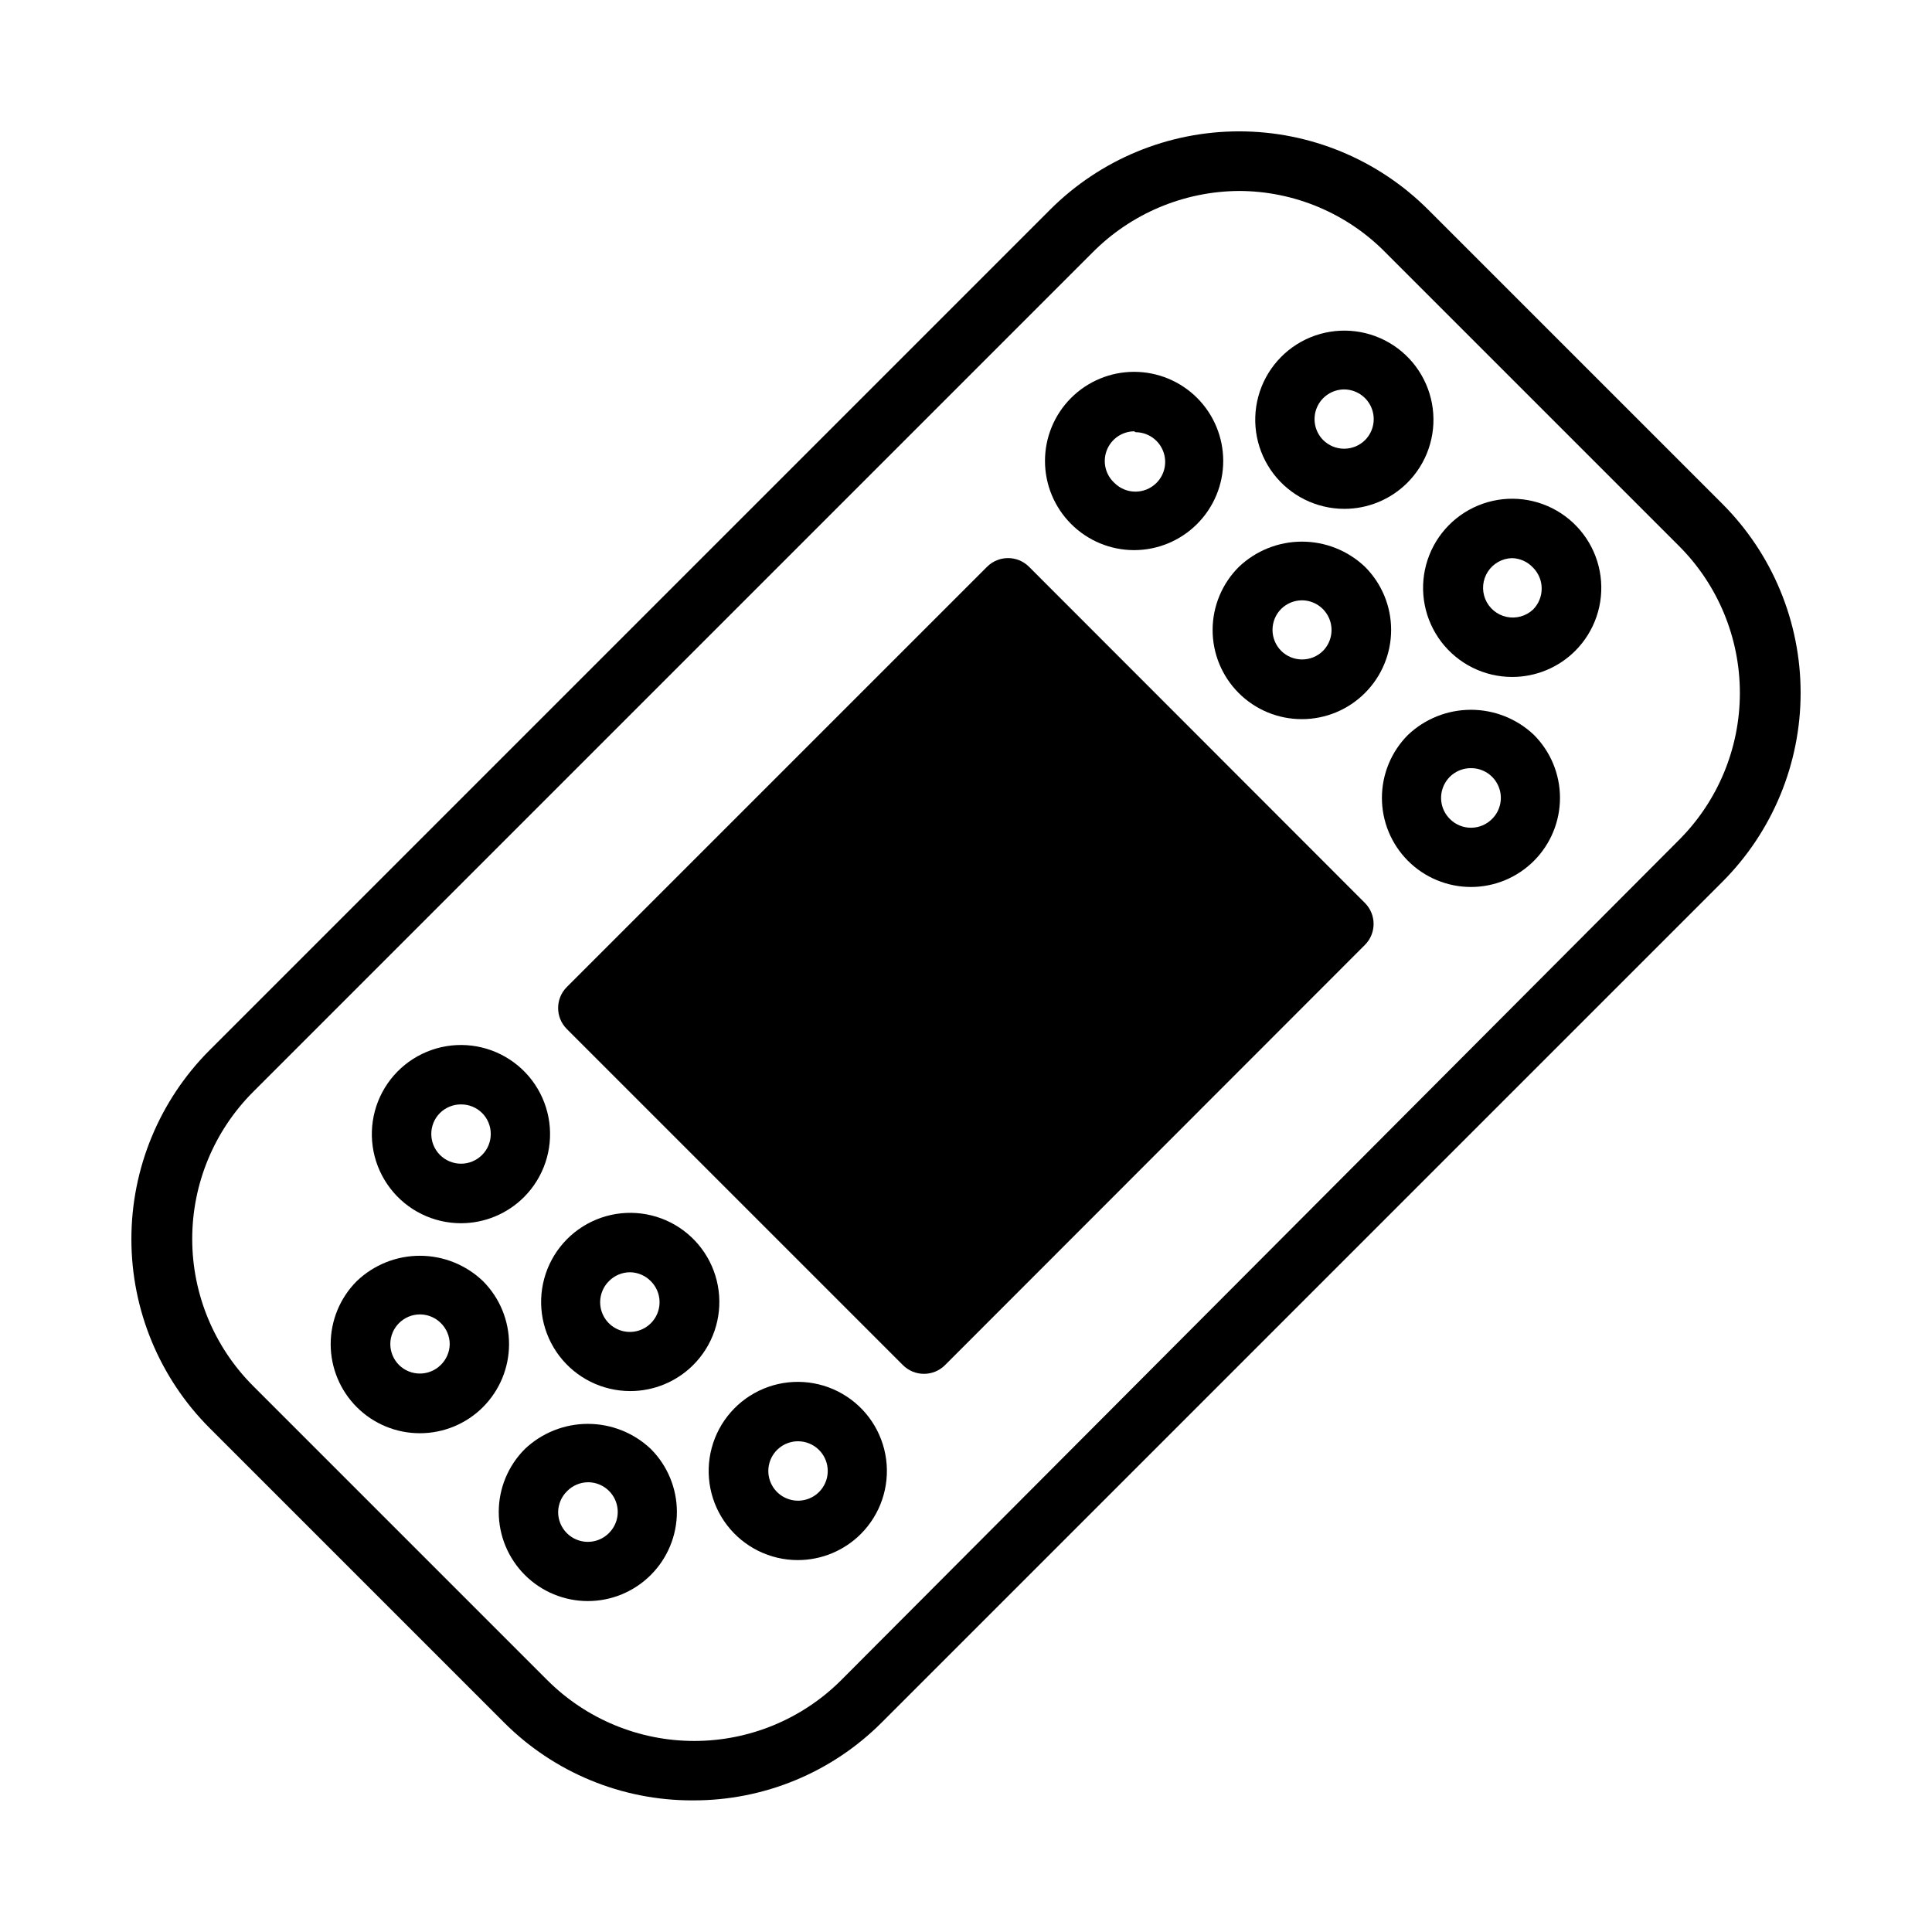
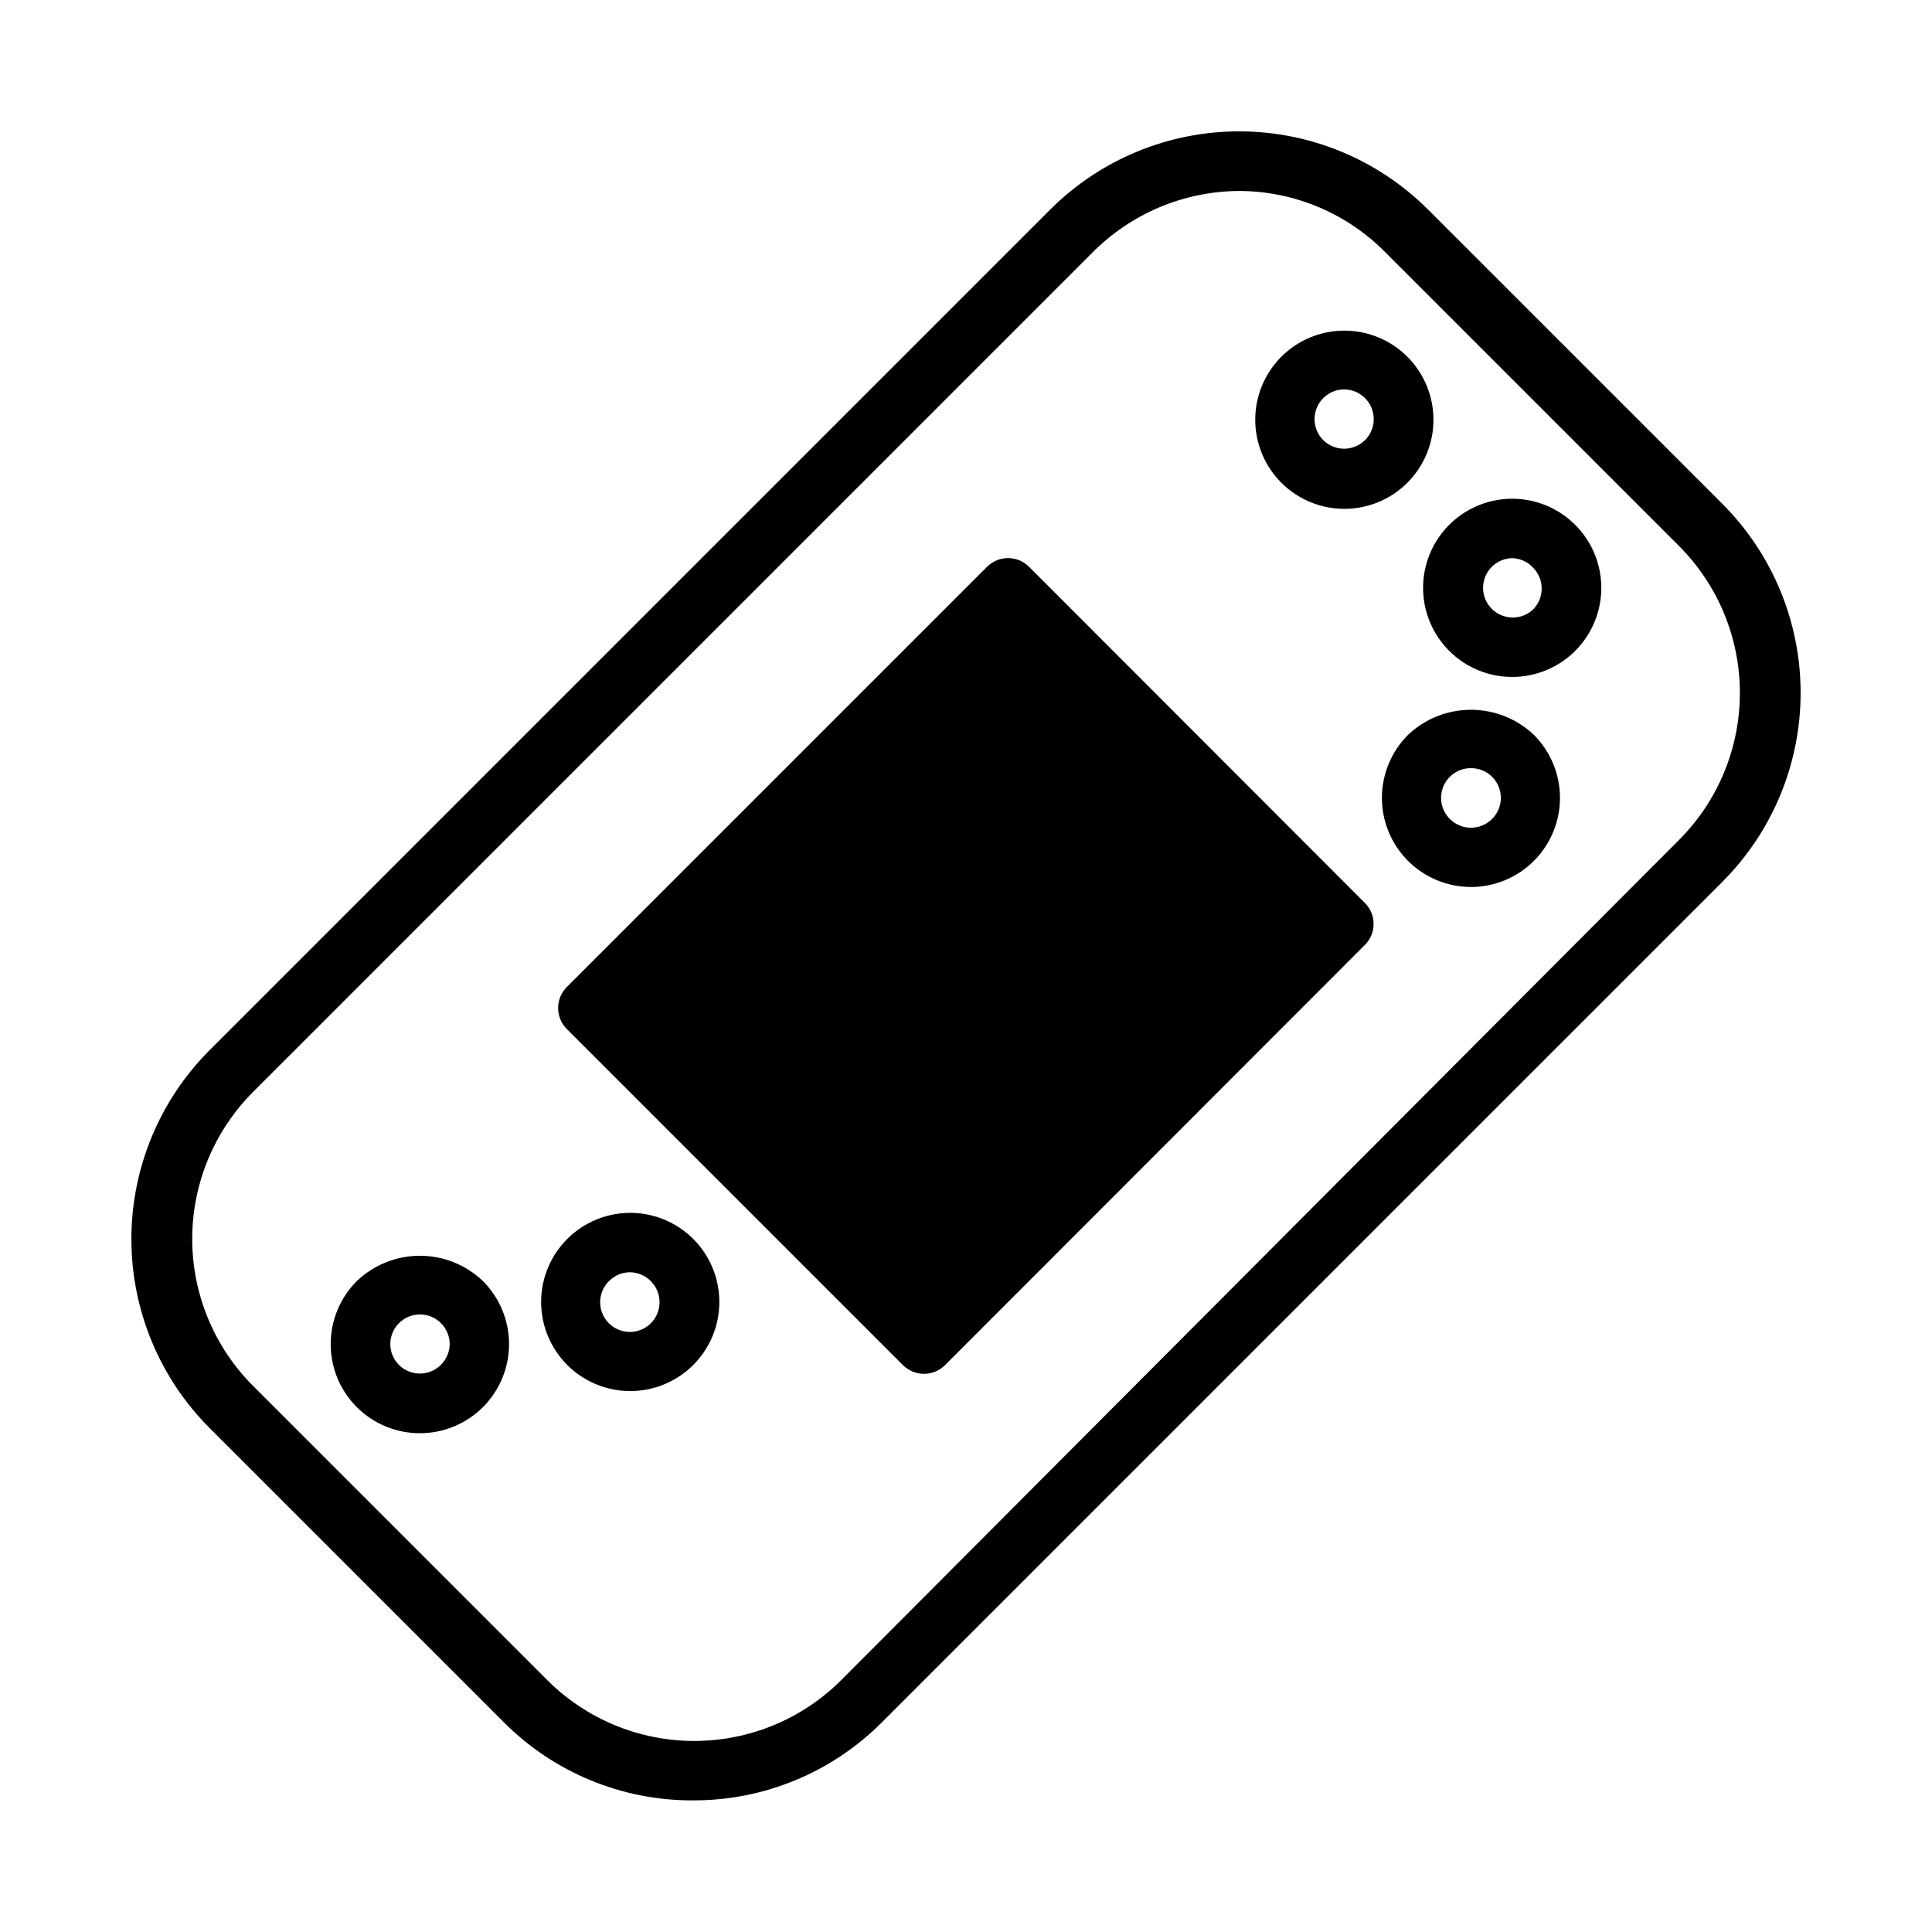
<svg xmlns="http://www.w3.org/2000/svg" fill="#000000" width="800px" height="800px" version="1.1" viewBox="144 144 512 512">
  <g>
    <path d="m327.66 621.12c-18.812 0.078-36.871-7.379-50.145-20.703l-77.934-77.934c-13.293-13.289-20.762-31.312-20.762-50.105 0-18.797 7.469-36.82 20.762-50.105l222.7-222.7c13.285-13.293 31.309-20.762 50.105-20.762 18.793 0 36.816 7.469 50.105 20.762l77.934 77.934c13.289 13.285 20.758 31.309 20.758 50.105 0 18.793-7.469 36.816-20.758 50.102l-222.7 222.7c-13.25 13.312-31.281 20.766-50.062 20.703zm144.69-426.51c-14.66 0.082-28.684 6.004-38.969 16.453l-222.3 222.3c-10.336 10.336-16.141 24.352-16.141 38.969 0 14.613 5.805 28.633 16.141 38.965l77.934 77.934c10.332 10.336 24.352 16.141 38.965 16.141 14.617 0 28.633-5.805 38.969-16.141l221.99-222.62c10.336-10.336 16.145-24.352 16.145-38.965 0-14.617-5.809-28.633-16.145-38.969l-77.617-77.617c-10.254-10.496-24.297-16.422-38.965-16.453z" />
    <path d="m500.21 278.85c-7.348-0.02-14.262-3.453-18.719-9.289-4.453-5.84-5.941-13.418-4.016-20.508 1.922-7.086 7.031-12.879 13.824-15.668 6.797-2.785 14.5-2.254 20.848 1.438 6.348 3.695 10.613 10.133 11.543 17.418 0.934 7.285-1.578 14.59-6.793 19.762-4.438 4.402-10.438 6.863-16.688 6.848zm11.098-12.672m-11.098-18.973c-3.164 0.012-6.016 1.918-7.234 4.836-1.219 2.922-0.57 6.285 1.645 8.547 1.477 1.488 3.488 2.328 5.59 2.328 2.098 0 4.109-0.84 5.586-2.328 2.215-2.262 2.863-5.625 1.645-8.547-1.219-2.918-4.066-4.824-7.231-4.836z" />
    <path d="m544.69 323.4c-7.34-0.016-14.25-3.445-18.707-9.273-4.457-5.832-5.949-13.402-4.039-20.484 1.91-7.086 7.004-12.883 13.785-15.684 6.781-2.801 14.48-2.293 20.832 1.379 6.356 3.672 10.641 10.086 11.598 17.363 0.961 7.273-1.516 14.582-6.703 19.773-4.441 4.449-10.477 6.941-16.766 6.926zm11.18-12.438m-11.18-19.051c-2.586 0.07-4.973 1.406-6.387 3.574-1.41 2.168-1.668 4.891-0.684 7.285 0.98 2.394 3.078 4.152 5.606 4.703 2.527 0.551 5.164-0.176 7.055-1.941 1.473-1.488 2.293-3.496 2.281-5.59-0.008-2.066-0.828-4.043-2.281-5.512-1.449-1.559-3.465-2.469-5.59-2.519z" />
-     <path d="m489.03 334.58c-6.281 0.016-12.309-2.473-16.754-6.914-4.441-4.438-6.934-10.465-6.922-16.746s2.527-12.301 6.988-16.723c4.504-4.273 10.477-6.66 16.688-6.66s12.184 2.387 16.688 6.66c4.449 4.43 6.945 10.449 6.945 16.727 0 6.277-2.496 12.297-6.945 16.73-4.422 4.43-10.426 6.922-16.688 6.926zm0-31.488c-2.066 0.008-4.043 0.828-5.512 2.281-3.051 3.07-3.051 8.031 0 11.102 3.07 3.051 8.031 3.051 11.102 0 2.215-2.258 2.859-5.625 1.641-8.543-1.219-2.922-4.066-4.828-7.231-4.84z" />
    <path d="m533.82 379.06c-6.262-0.004-12.262-2.496-16.688-6.922-4.422-4.43-6.91-10.434-6.91-16.691 0-6.258 2.484-12.262 6.906-16.691 4.508-4.273 10.48-6.656 16.691-6.656 6.207 0 12.184 2.383 16.688 6.656 4.422 4.43 6.906 10.43 6.906 16.688 0 6.258-2.484 12.262-6.906 16.691-4.426 4.43-10.426 6.922-16.688 6.926zm0-31.488c-3.199-0.02-6.09 1.898-7.316 4.856-1.227 2.953-0.543 6.356 1.727 8.605 1.477 1.492 3.488 2.328 5.59 2.328 2.098 0 4.109-0.836 5.586-2.328 2.273-2.25 2.957-5.652 1.73-8.605-1.227-2.957-4.121-4.875-7.316-4.856z" />
-     <path d="m444.55 289.79c-6.262-0.004-12.266-2.496-16.688-6.926-4.434-4.43-6.926-10.434-6.93-16.699-0.004-6.266 2.484-12.273 6.914-16.707 4.43-4.43 10.438-6.918 16.703-6.918 6.266 0 12.273 2.488 16.703 6.918 4.43 4.434 6.914 10.441 6.914 16.707-0.004 6.266-2.496 12.27-6.93 16.699-4.426 4.43-10.426 6.922-16.688 6.926zm11.098-12.516m-11.098-18.973c-3.234 0.043-6.113 2.055-7.262 5.082-1.148 3.023-0.328 6.441 2.066 8.617 3.07 3.051 8.027 3.051 11.098 0 2.262-2.242 2.949-5.625 1.742-8.57-1.207-2.949-4.066-4.879-7.25-4.891z" />
    <path d="m255.31 523.82c-6.269 0.016-12.289-2.461-16.727-6.887-4.441-4.422-6.941-10.43-6.949-16.699-0.008-6.269 2.477-12.281 6.906-16.719 4.5-4.312 10.492-6.723 16.727-6.723 6.238 0 12.23 2.41 16.73 6.723 4.422 4.43 6.906 10.43 6.906 16.691 0 6.258-2.484 12.258-6.906 16.688-4.426 4.43-10.43 6.922-16.688 6.926zm0-31.488c-4.348 0-7.875 3.527-7.875 7.875 0.012 2.062 0.828 4.043 2.285 5.508 3.07 3.055 8.027 3.055 11.098 0 1.484-1.453 2.332-3.434 2.363-5.508-0.008-2.106-0.859-4.117-2.363-5.59-1.465-1.457-3.445-2.273-5.508-2.285z" />
-     <path d="m299.79 568.3c-6.266 0-12.273-2.488-16.699-6.914-4.43-4.43-6.918-10.438-6.918-16.699 0.004-6.262 2.496-12.266 6.926-16.691 4.508-4.273 10.48-6.656 16.691-6.656 6.207 0 12.184 2.383 16.688 6.656 4.422 4.43 6.906 10.434 6.906 16.691 0 6.262-2.484 12.266-6.91 16.691-4.426 4.43-10.426 6.918-16.684 6.922zm0-31.488c-2.078 0.031-4.059 0.879-5.512 2.363-1.484 1.453-2.332 3.434-2.363 5.512-0.016 3.195 1.902 6.09 4.856 7.316 2.953 1.227 6.356 0.543 8.605-1.727 2.273-2.254 2.953-5.656 1.73-8.609-1.227-2.953-4.121-4.871-7.316-4.856z" />
    <path d="m310.96 512.65c-7.344-0.02-14.262-3.453-18.715-9.293-4.457-5.836-5.941-13.418-4.019-20.504 1.922-7.09 7.035-12.879 13.828-15.668 6.793-2.789 14.5-2.258 20.848 1.438 6.344 3.695 10.613 10.133 11.543 17.418 0.93 7.285-1.582 14.586-6.793 19.758-4.438 4.402-10.441 6.867-16.691 6.852zm11.098-12.438m-11.098-19.051c-2.102 0.008-4.117 0.859-5.59 2.359-2.258 2.25-2.941 5.637-1.727 8.586 1.215 2.945 4.09 4.871 7.277 4.871s6.062-1.926 7.277-4.871c1.215-2.949 0.535-6.336-1.727-8.586-1.453-1.48-3.434-2.332-5.512-2.359z" />
-     <path d="m355.44 557.44c-7.34 0.008-14.27-3.402-18.742-9.223-4.477-5.82-5.988-13.391-4.094-20.484s6.981-12.902 13.762-15.719c6.781-2.816 14.488-2.316 20.848 1.352 6.363 3.664 10.656 10.082 11.621 17.363 0.961 7.277-1.516 14.59-6.703 19.785-4.426 4.43-10.43 6.922-16.691 6.926zm0-31.488c-3.754 0.023-6.969 2.691-7.684 6.379-0.711 3.688 1.277 7.363 4.754 8.781 3.477 1.422 7.469 0.188 9.543-2.941 2.07-3.133 1.645-7.289-1.023-9.934-1.484-1.473-3.496-2.297-5.59-2.285z" />
-     <path d="m266.18 468.17c-7.344 0.004-14.273-3.402-18.746-9.227-4.477-5.82-5.988-13.391-4.094-20.484 1.895-7.094 6.981-12.902 13.762-15.719 6.781-2.816 14.488-2.316 20.848 1.352 6.363 3.668 10.656 10.082 11.621 17.363 0.961 7.277-1.516 14.59-6.703 19.785-4.426 4.43-10.43 6.922-16.688 6.93zm11.098-12.516m-11.098-18.973c-2.094-0.012-4.106 0.809-5.59 2.281-3.055 3.07-3.055 8.031 0 11.102 1.477 1.488 3.488 2.328 5.59 2.328 2.098 0 4.109-0.84 5.586-2.328 3.055-3.07 3.055-8.031 0-11.102-1.484-1.473-3.496-2.293-5.586-2.281z" />
    <path d="m388.9 508.08c-2.094 0.012-4.102-0.809-5.59-2.285l-89.109-89.109c-3.055-3.07-3.055-8.031 0-11.102l111.39-111.39c3.07-3.055 8.031-3.055 11.102 0l89.031 89.109c3.055 3.07 3.055 8.031 0 11.102l-111.31 111.39c-1.469 1.457-3.445 2.277-5.512 2.285z" />
    <path d="m310.98 411.13 100.2-100.2 77.93 77.93-100.2 100.2z" />
  </g>
</svg>